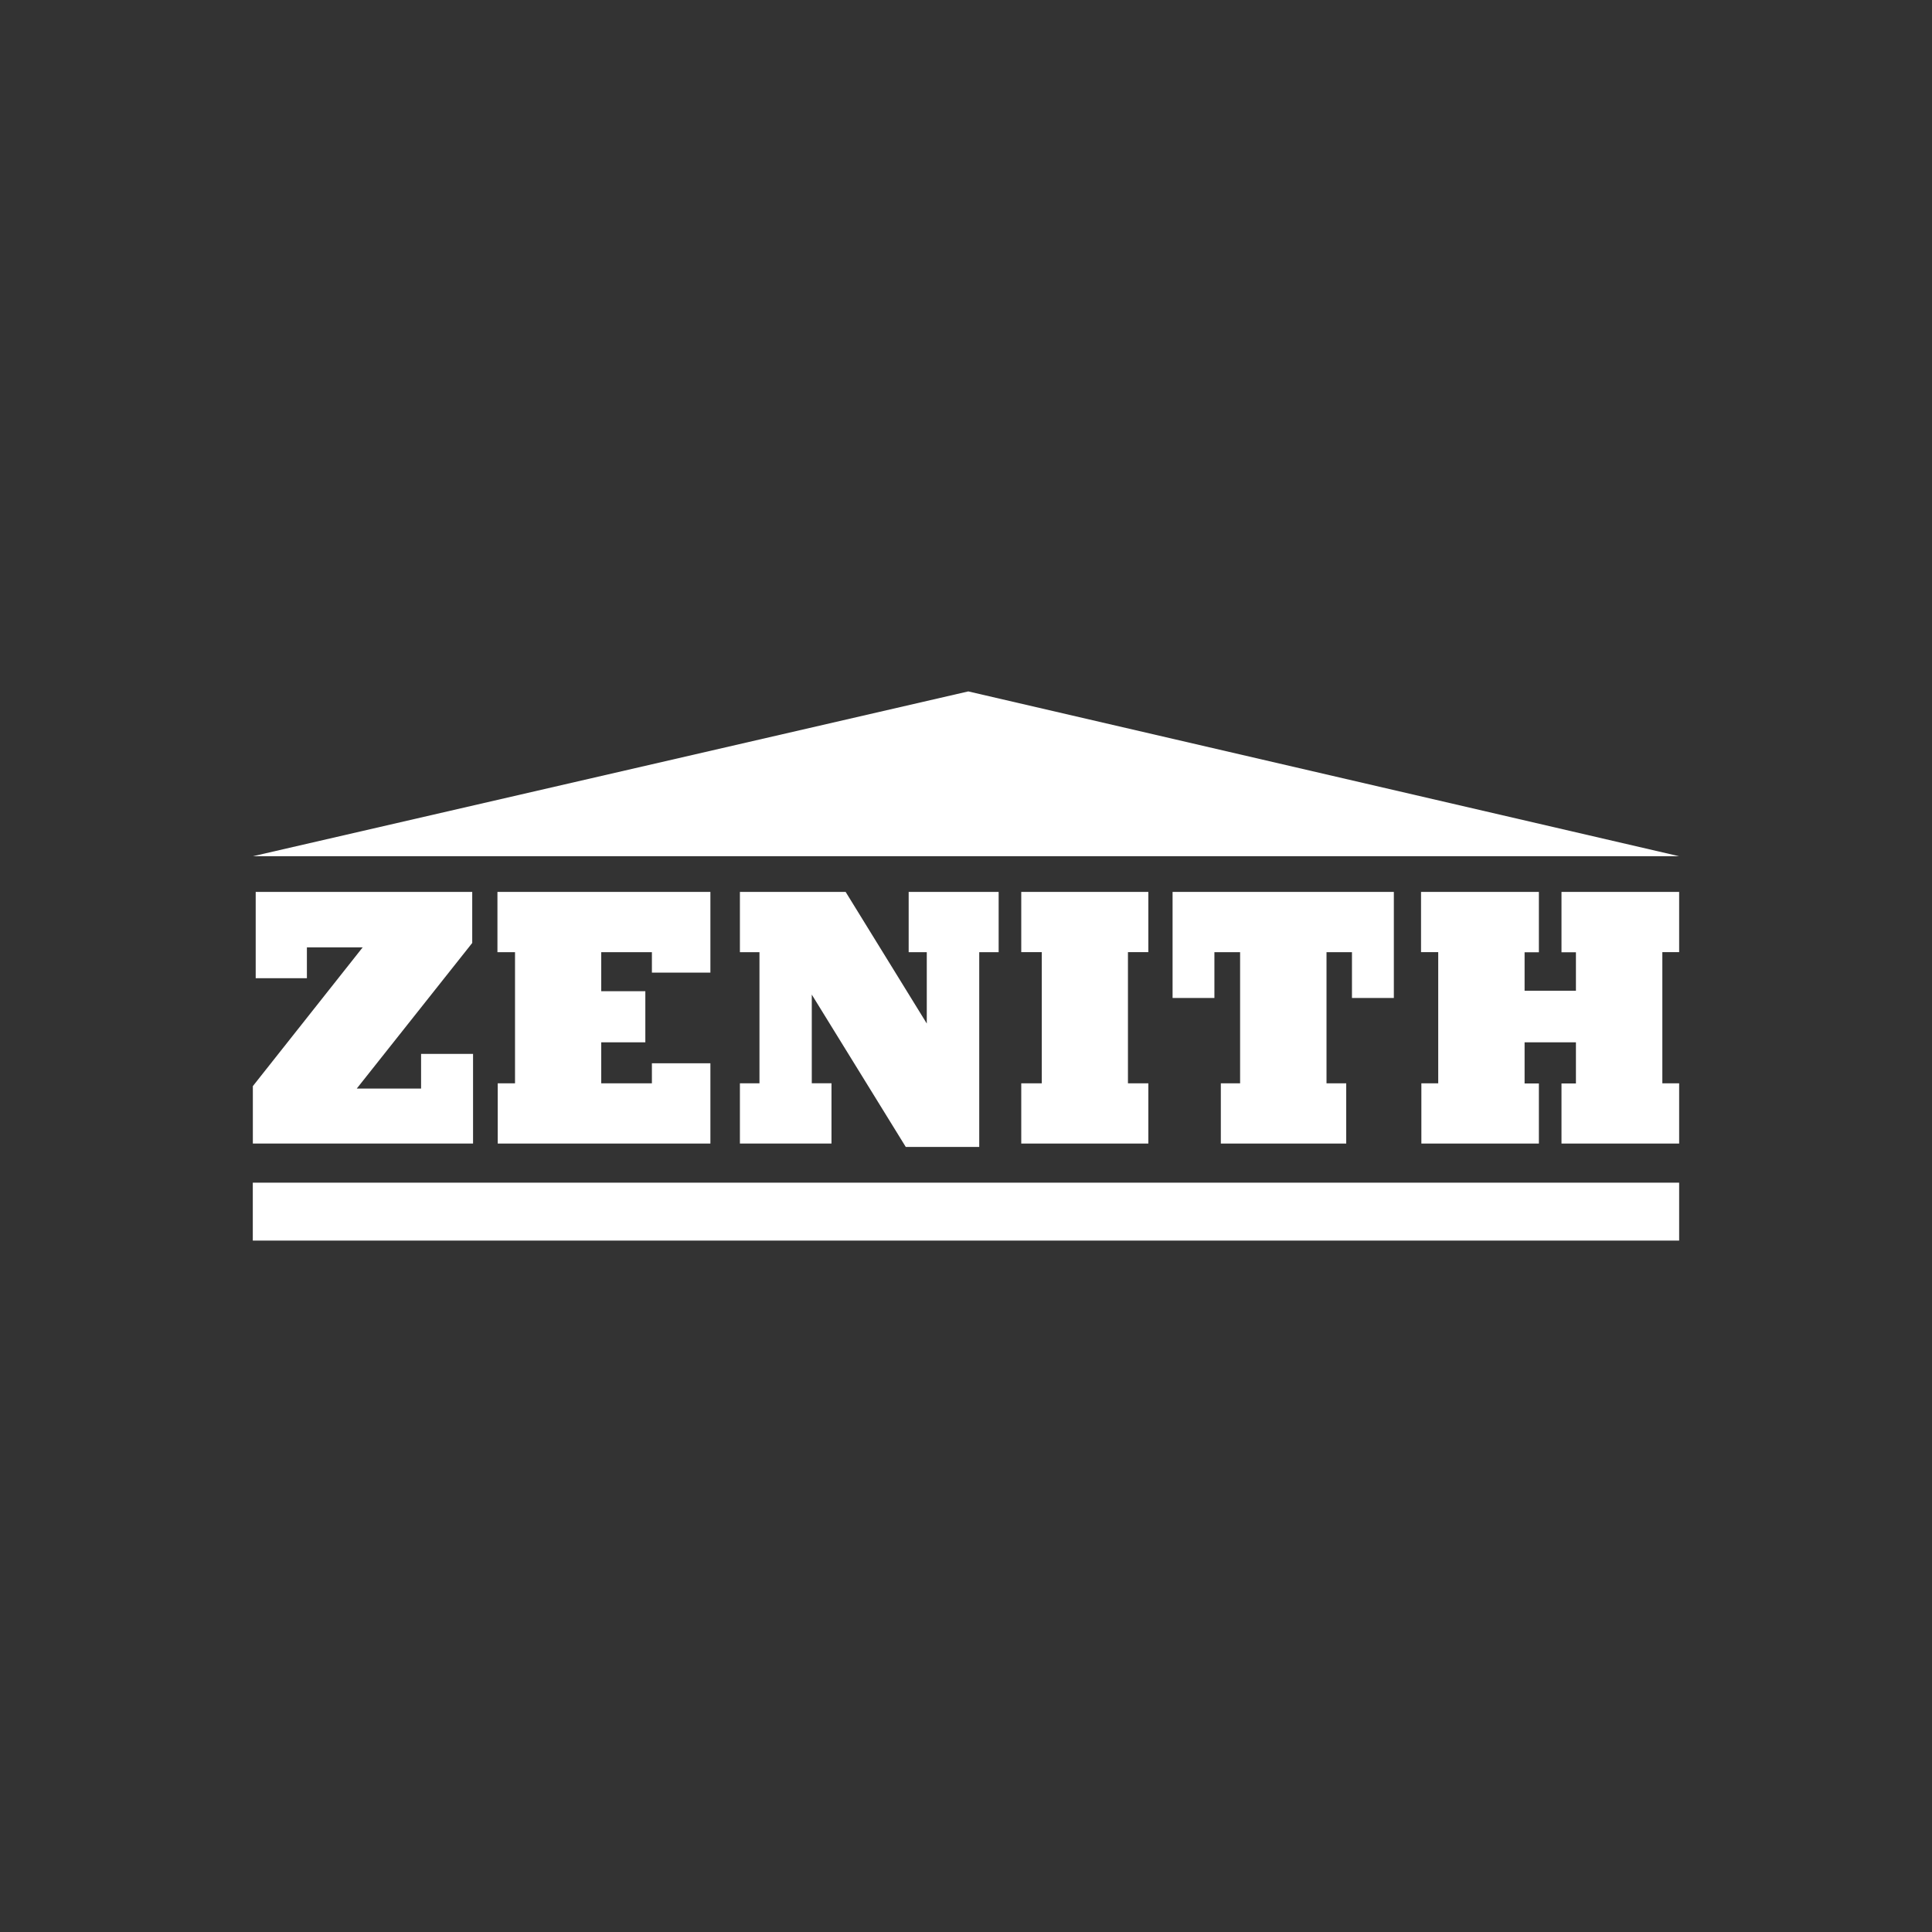
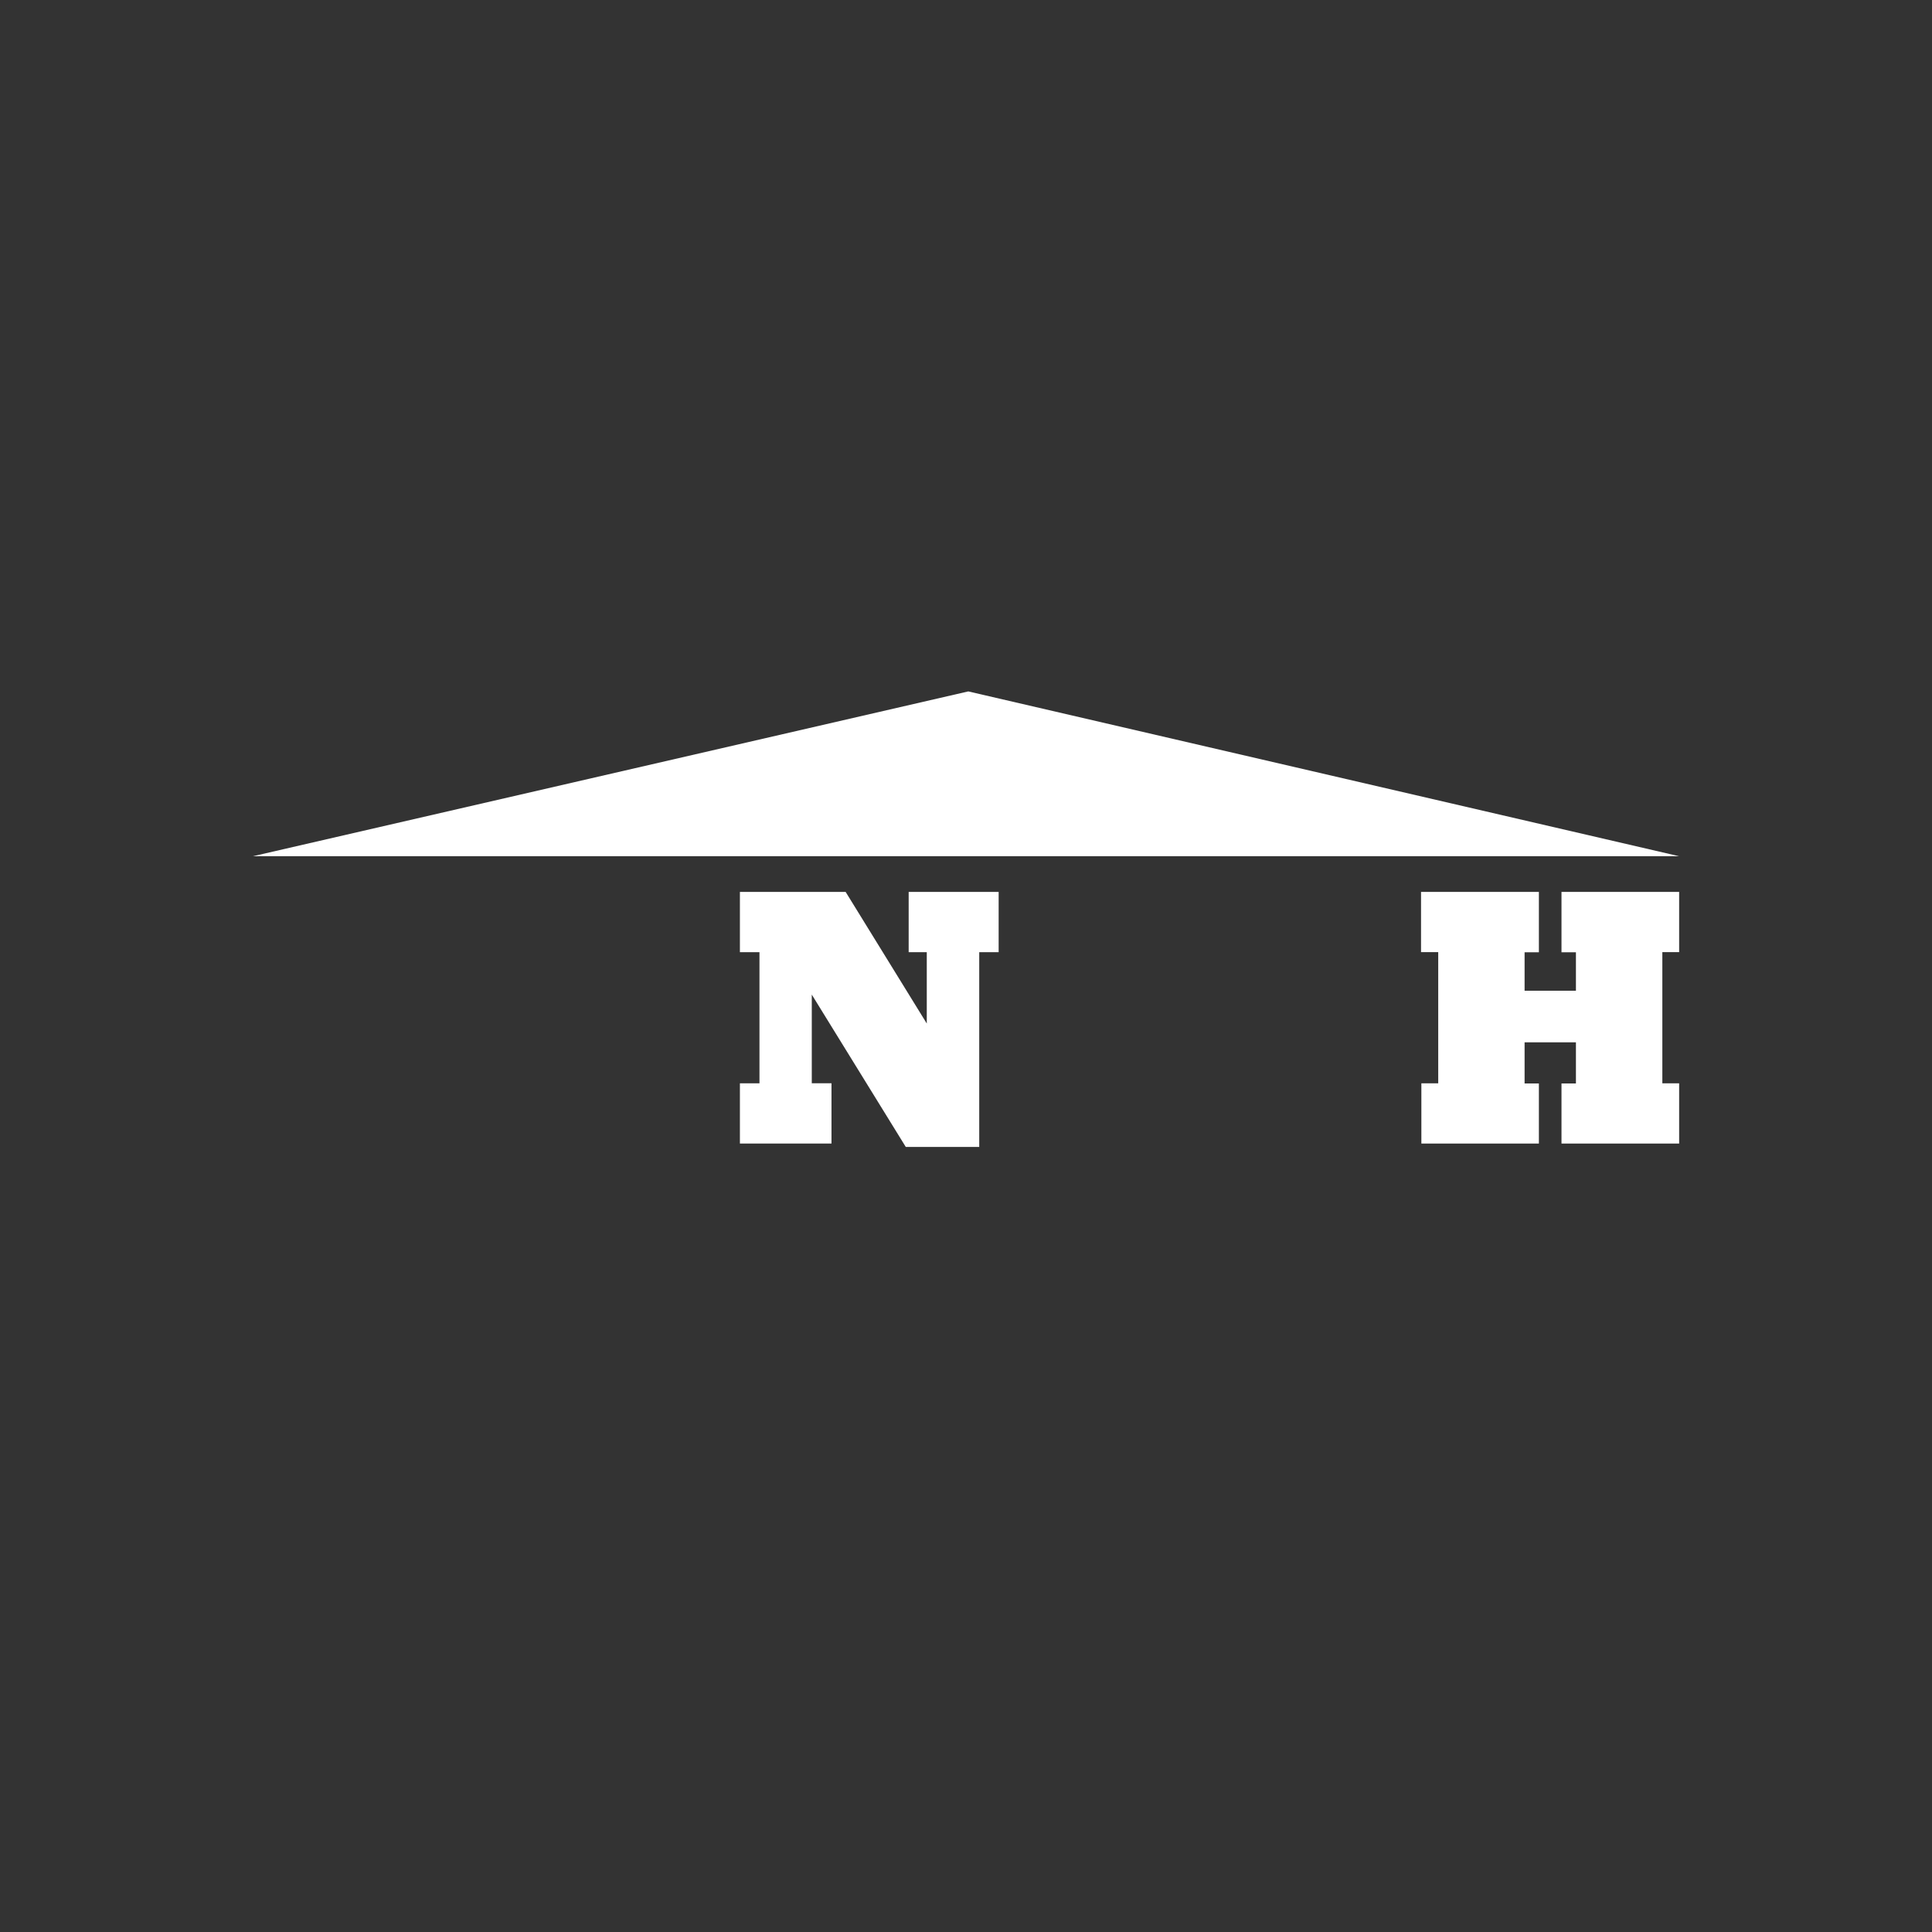
<svg xmlns="http://www.w3.org/2000/svg" id="Ebene_1" viewBox="0 0 400 400">
  <rect x="0" y="0" width="400" height="400" fill="#333333" stroke="none" />
  <defs>
    <style>.cls-1{fill:#fff;}</style>
  </defs>
-   <polygon class="cls-1" points="288.58 206.62 288.58 184.66 242.77 184.66 242.77 206.62 251.43 206.62 251.43 197.14 256.75 197.14 256.75 224.29 252.76 224.29 252.76 236.76 278.72 236.76 278.72 224.29 274.64 224.29 274.64 197.14 279.91 197.14 279.91 206.62 288.58 206.62" />
  <polygon class="cls-1" points="347.65 197.13 347.65 184.66 323.29 184.66 323.29 197.16 326.28 197.16 326.28 205.12 315.65 205.12 315.65 197.16 318.61 197.16 318.61 184.66 294.21 184.66 294.21 197.13 297.77 197.13 297.77 224.29 294.28 224.29 294.28 236.76 318.61 236.76 318.61 224.32 315.65 224.32 315.65 215.8 326.28 215.8 326.28 224.32 323.29 224.32 323.29 236.76 347.65 236.76 347.65 224.29 344.17 224.29 344.17 197.13 347.65 197.13" />
-   <polygon class="cls-1" points="237.75 197.13 237.75 184.66 211.44 184.66 211.44 197.13 215.69 197.13 215.69 224.29 211.44 224.29 211.44 236.76 237.75 236.76 237.75 224.29 233.53 224.29 233.53 197.13 237.75 197.13" />
-   <polygon class="cls-1" points="97.94 218.2 87.18 218.2 87.18 225.38 73.86 225.38 97.77 195.23 97.77 184.66 52.94 184.66 52.94 202.53 63.54 202.53 63.54 196.14 75.09 196.14 52.35 224.87 52.35 236.76 97.94 236.76 97.94 218.2" />
  <polygon class="cls-1" points="187.53 237.46 202.74 237.46 202.74 197.14 206.76 197.14 206.76 184.66 188.13 184.66 188.13 197.14 191.88 197.14 191.88 211.91 175.08 184.66 153.19 184.66 153.19 197.14 157.24 197.14 157.24 224.29 153.19 224.29 153.19 236.76 172.15 236.76 172.15 224.28 168.07 224.28 168.07 205.92 187.53 237.46" />
-   <polygon class="cls-1" points="147.08 201.37 147.08 184.66 102.99 184.66 102.99 197.14 106.63 197.14 106.63 224.29 103.05 224.29 103.05 236.76 147.08 236.76 147.08 220.14 134.97 220.14 134.97 224.29 124.48 224.29 124.48 215.8 133.61 215.8 133.61 205.22 124.48 205.22 124.48 197.14 134.97 197.14 134.97 201.37 147.08 201.37" />
-   <rect class="cls-1" x="52.34" y="244.86" width="295.31" height="11.99" />
  <polygon class="cls-1" points="200.47 143.15 52.37 177.27 347.64 177.27 200.47 143.15" />
</svg>